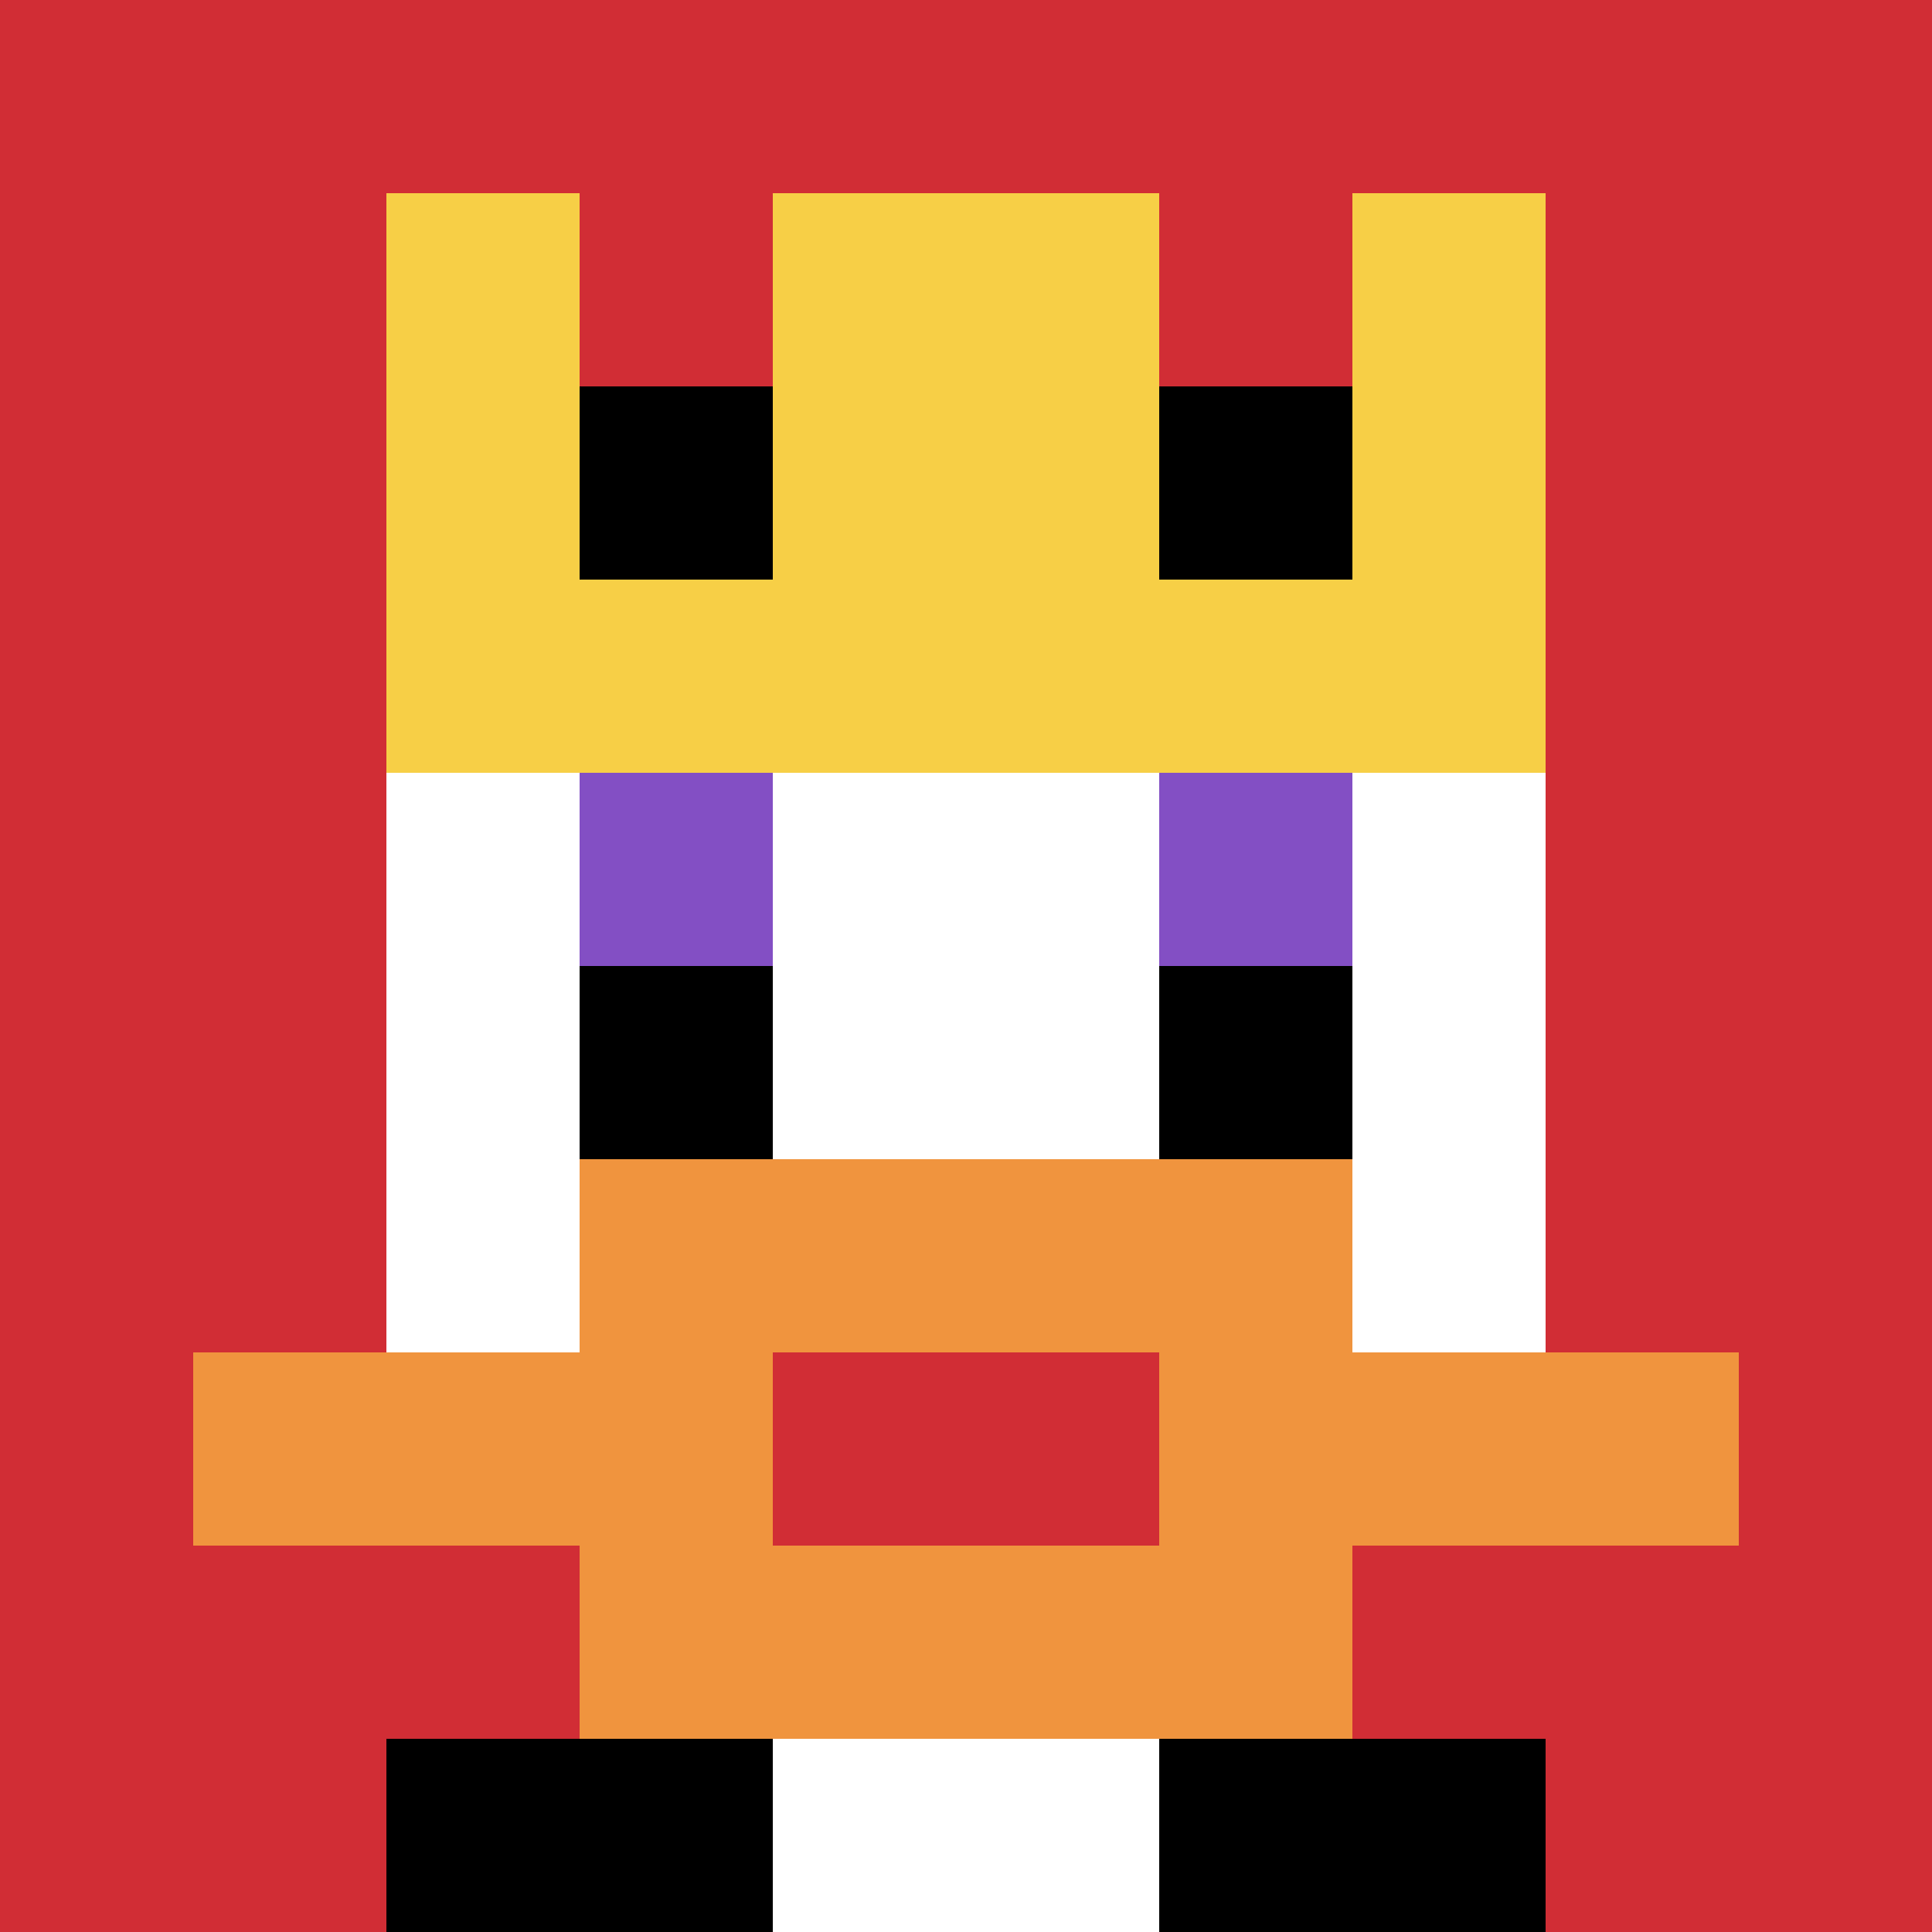
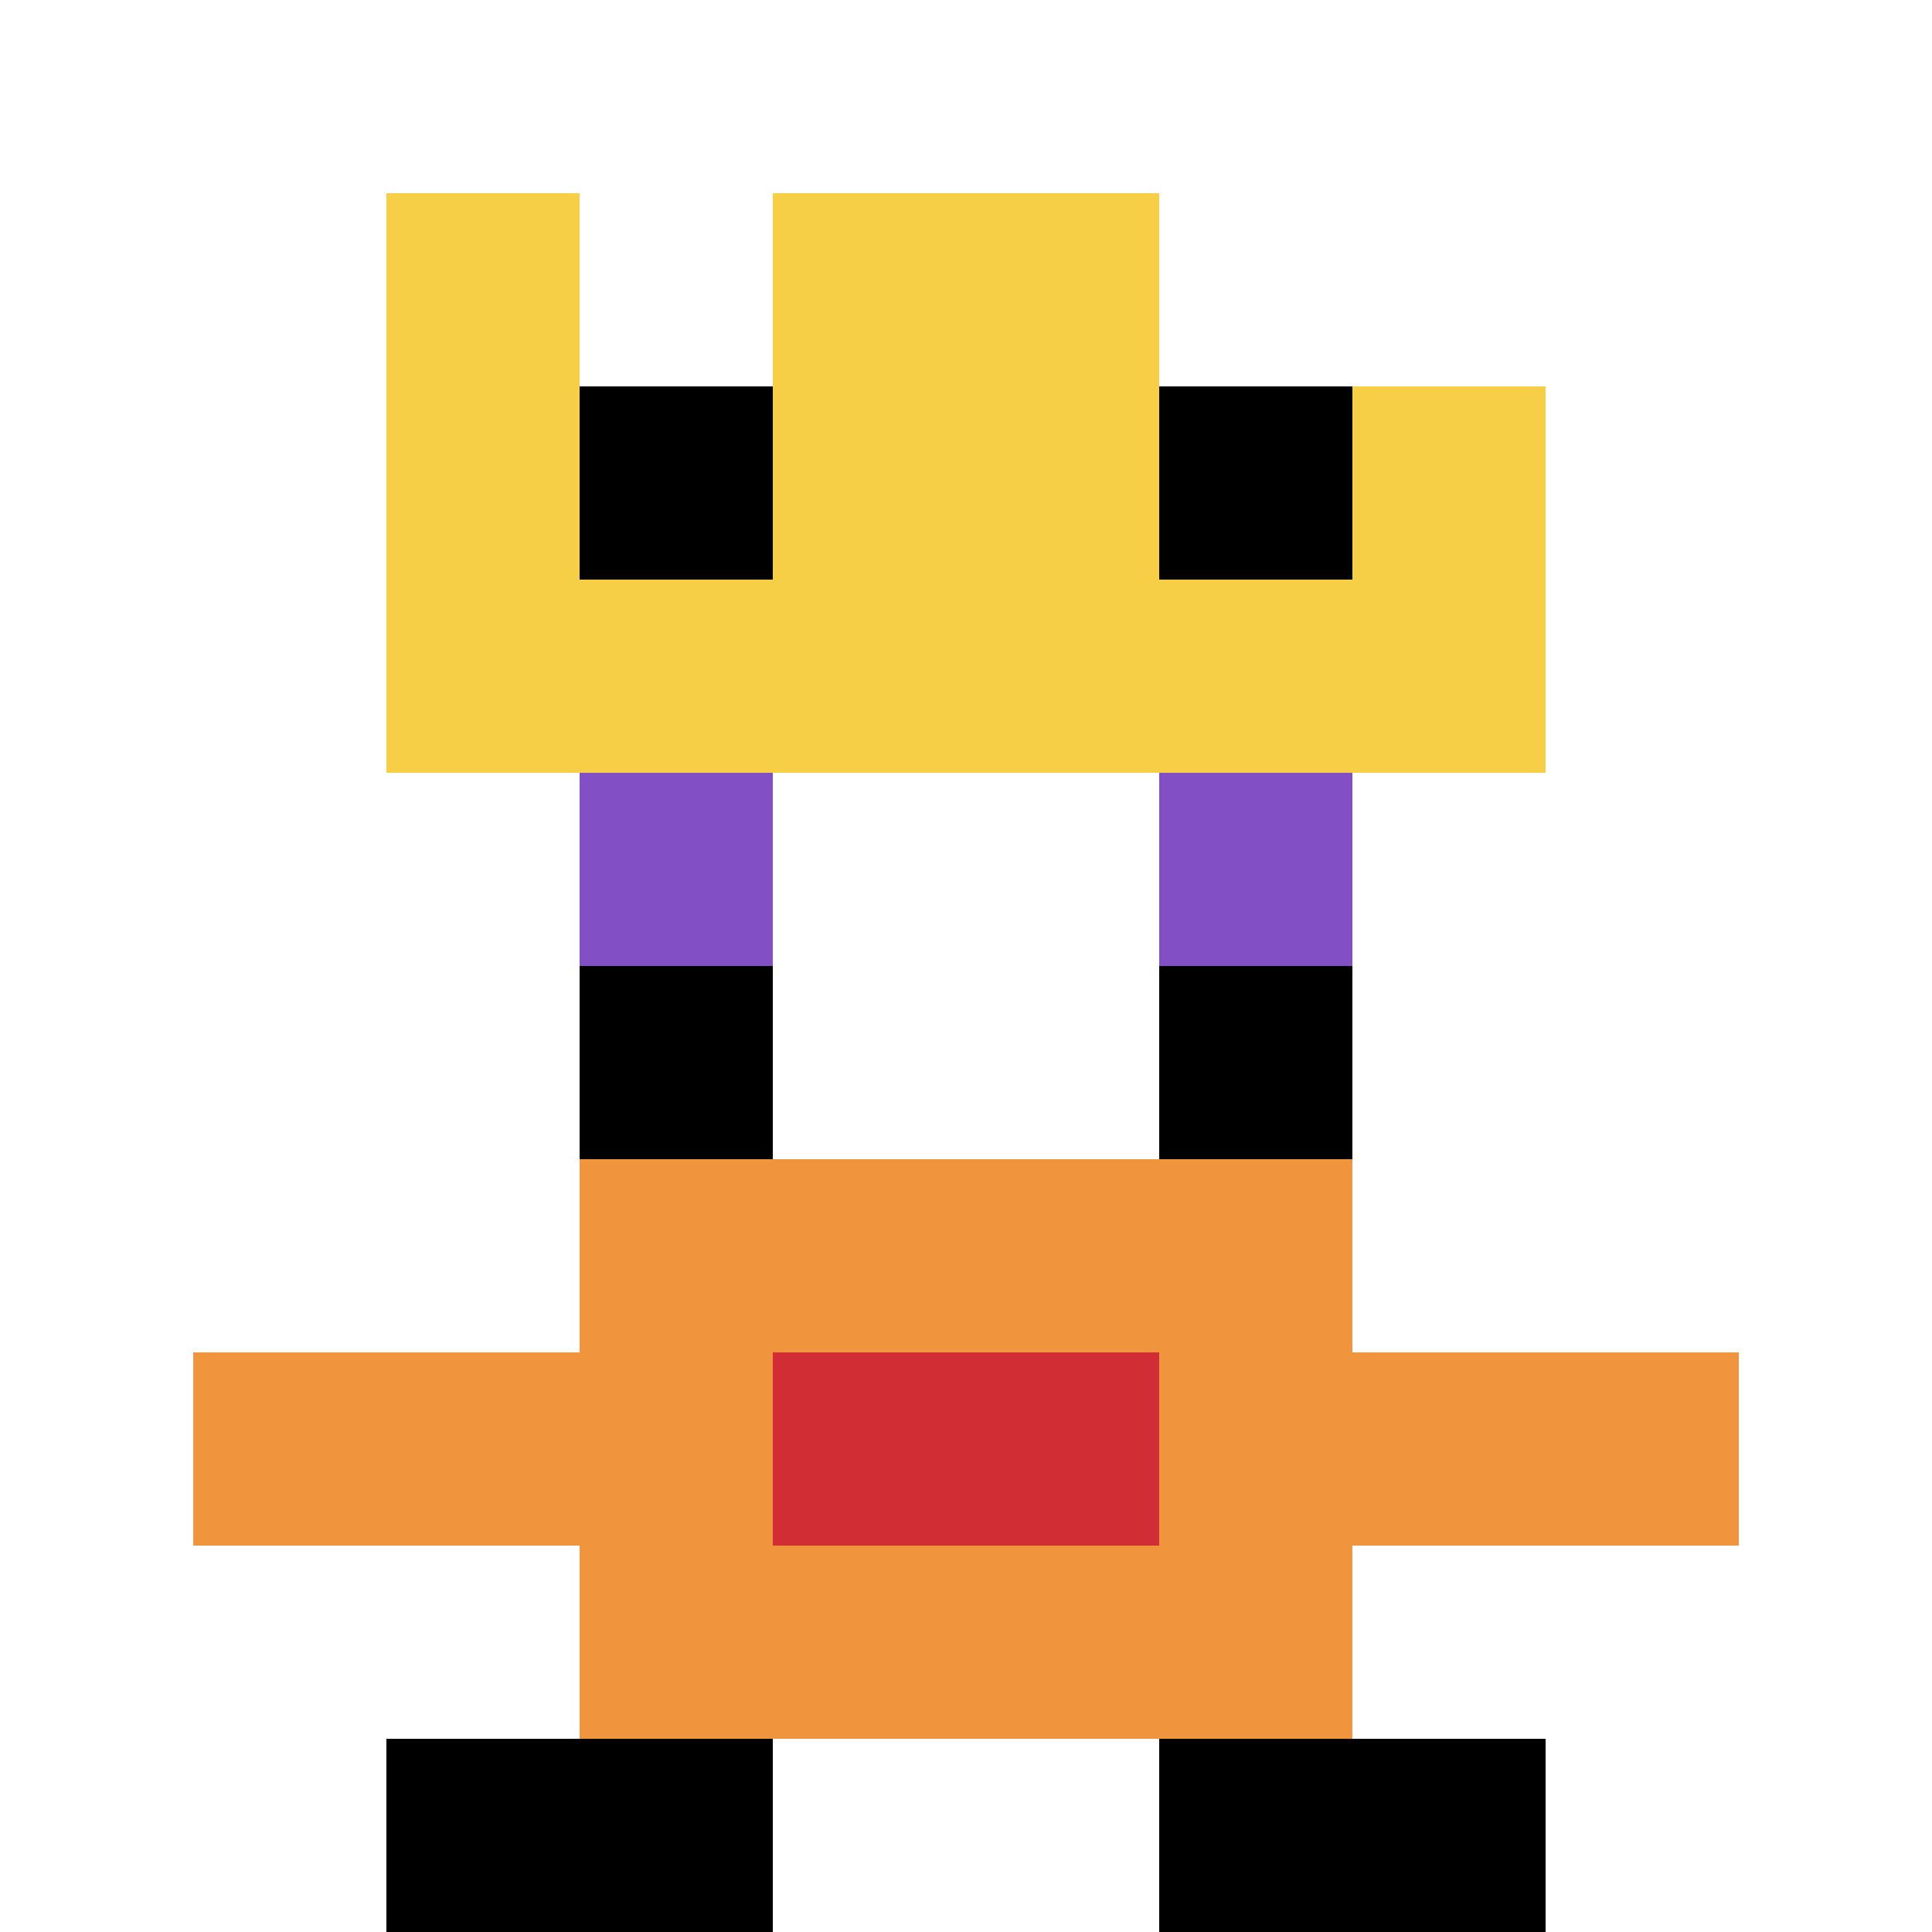
<svg xmlns="http://www.w3.org/2000/svg" version="1.1" width="883" height="883">
  <title>'goose-pfp-40228' by Dmitri Cherniak</title>
  <desc>seed=40228
backgroundColor=#ffffff
padding=20
innerPadding=0
timeout=500
dimension=1
border=false
Save=function(){return n.handleSave()}
frame=177

Rendered at Wed Oct 04 2023 09:50:11 GMT+0800 (中国标准时间)
Generated in &lt;1ms
</desc>
  <defs />
  <rect width="100%" height="100%" fill="#ffffff" />
  <g>
    <g id="0-0">
-       <rect x="0" y="0" height="883" width="883" fill="#D12D35" />
      <g>
        <rect id="0-0-3-2-4-7" x="264.9" y="176.6" width="353.2" height="618.1" fill="#ffffff" />
        <rect id="0-0-2-3-6-5" x="176.6" y="264.9" width="529.8" height="441.5" fill="#ffffff" />
        <rect id="0-0-4-8-2-2" x="353.2" y="706.4" width="176.6" height="176.6" fill="#ffffff" />
        <rect id="0-0-1-7-8-1" x="88.3" y="618.1" width="706.4" height="88.3" fill="#F0943E" />
        <rect id="0-0-3-6-4-3" x="264.9" y="529.8" width="353.2" height="264.9" fill="#F0943E" />
        <rect id="0-0-4-7-2-1" x="353.2" y="618.1" width="176.6" height="88.3" fill="#D12D35" />
        <rect id="0-0-3-4-1-1" x="264.9" y="353.2" width="88.3" height="88.3" fill="#834FC4" />
        <rect id="0-0-6-4-1-1" x="529.8" y="353.2" width="88.3" height="88.3" fill="#834FC4" />
        <rect id="0-0-3-5-1-1" x="264.9" y="441.5" width="88.3" height="88.3" fill="#000000" />
        <rect id="0-0-6-5-1-1" x="529.8" y="441.5" width="88.3" height="88.3" fill="#000000" />
        <rect id="0-0-2-1-1-2" x="176.6" y="88.3" width="88.3" height="176.6" fill="#F7CF46" />
        <rect id="0-0-4-1-2-2" x="353.2" y="88.3" width="176.6" height="176.6" fill="#F7CF46" />
-         <rect id="0-0-7-1-1-2" x="618.1" y="88.3" width="88.3" height="176.6" fill="#F7CF46" />
        <rect id="0-0-2-2-6-2" x="176.6" y="176.6" width="529.8" height="176.6" fill="#F7CF46" />
        <rect id="0-0-3-2-1-1" x="264.9" y="176.6" width="88.3" height="88.3" fill="#000000" />
        <rect id="0-0-6-2-1-1" x="529.8" y="176.6" width="88.3" height="88.3" fill="#000000" />
        <rect id="0-0-2-9-2-1" x="176.6" y="794.7" width="176.6" height="88.3" fill="#000000" />
        <rect id="0-0-6-9-2-1" x="529.8" y="794.7" width="176.6" height="88.3" fill="#000000" />
      </g>
-       <rect x="0" y="0" stroke="white" stroke-width="0" height="883" width="883" fill="none" />
    </g>
  </g>
</svg>